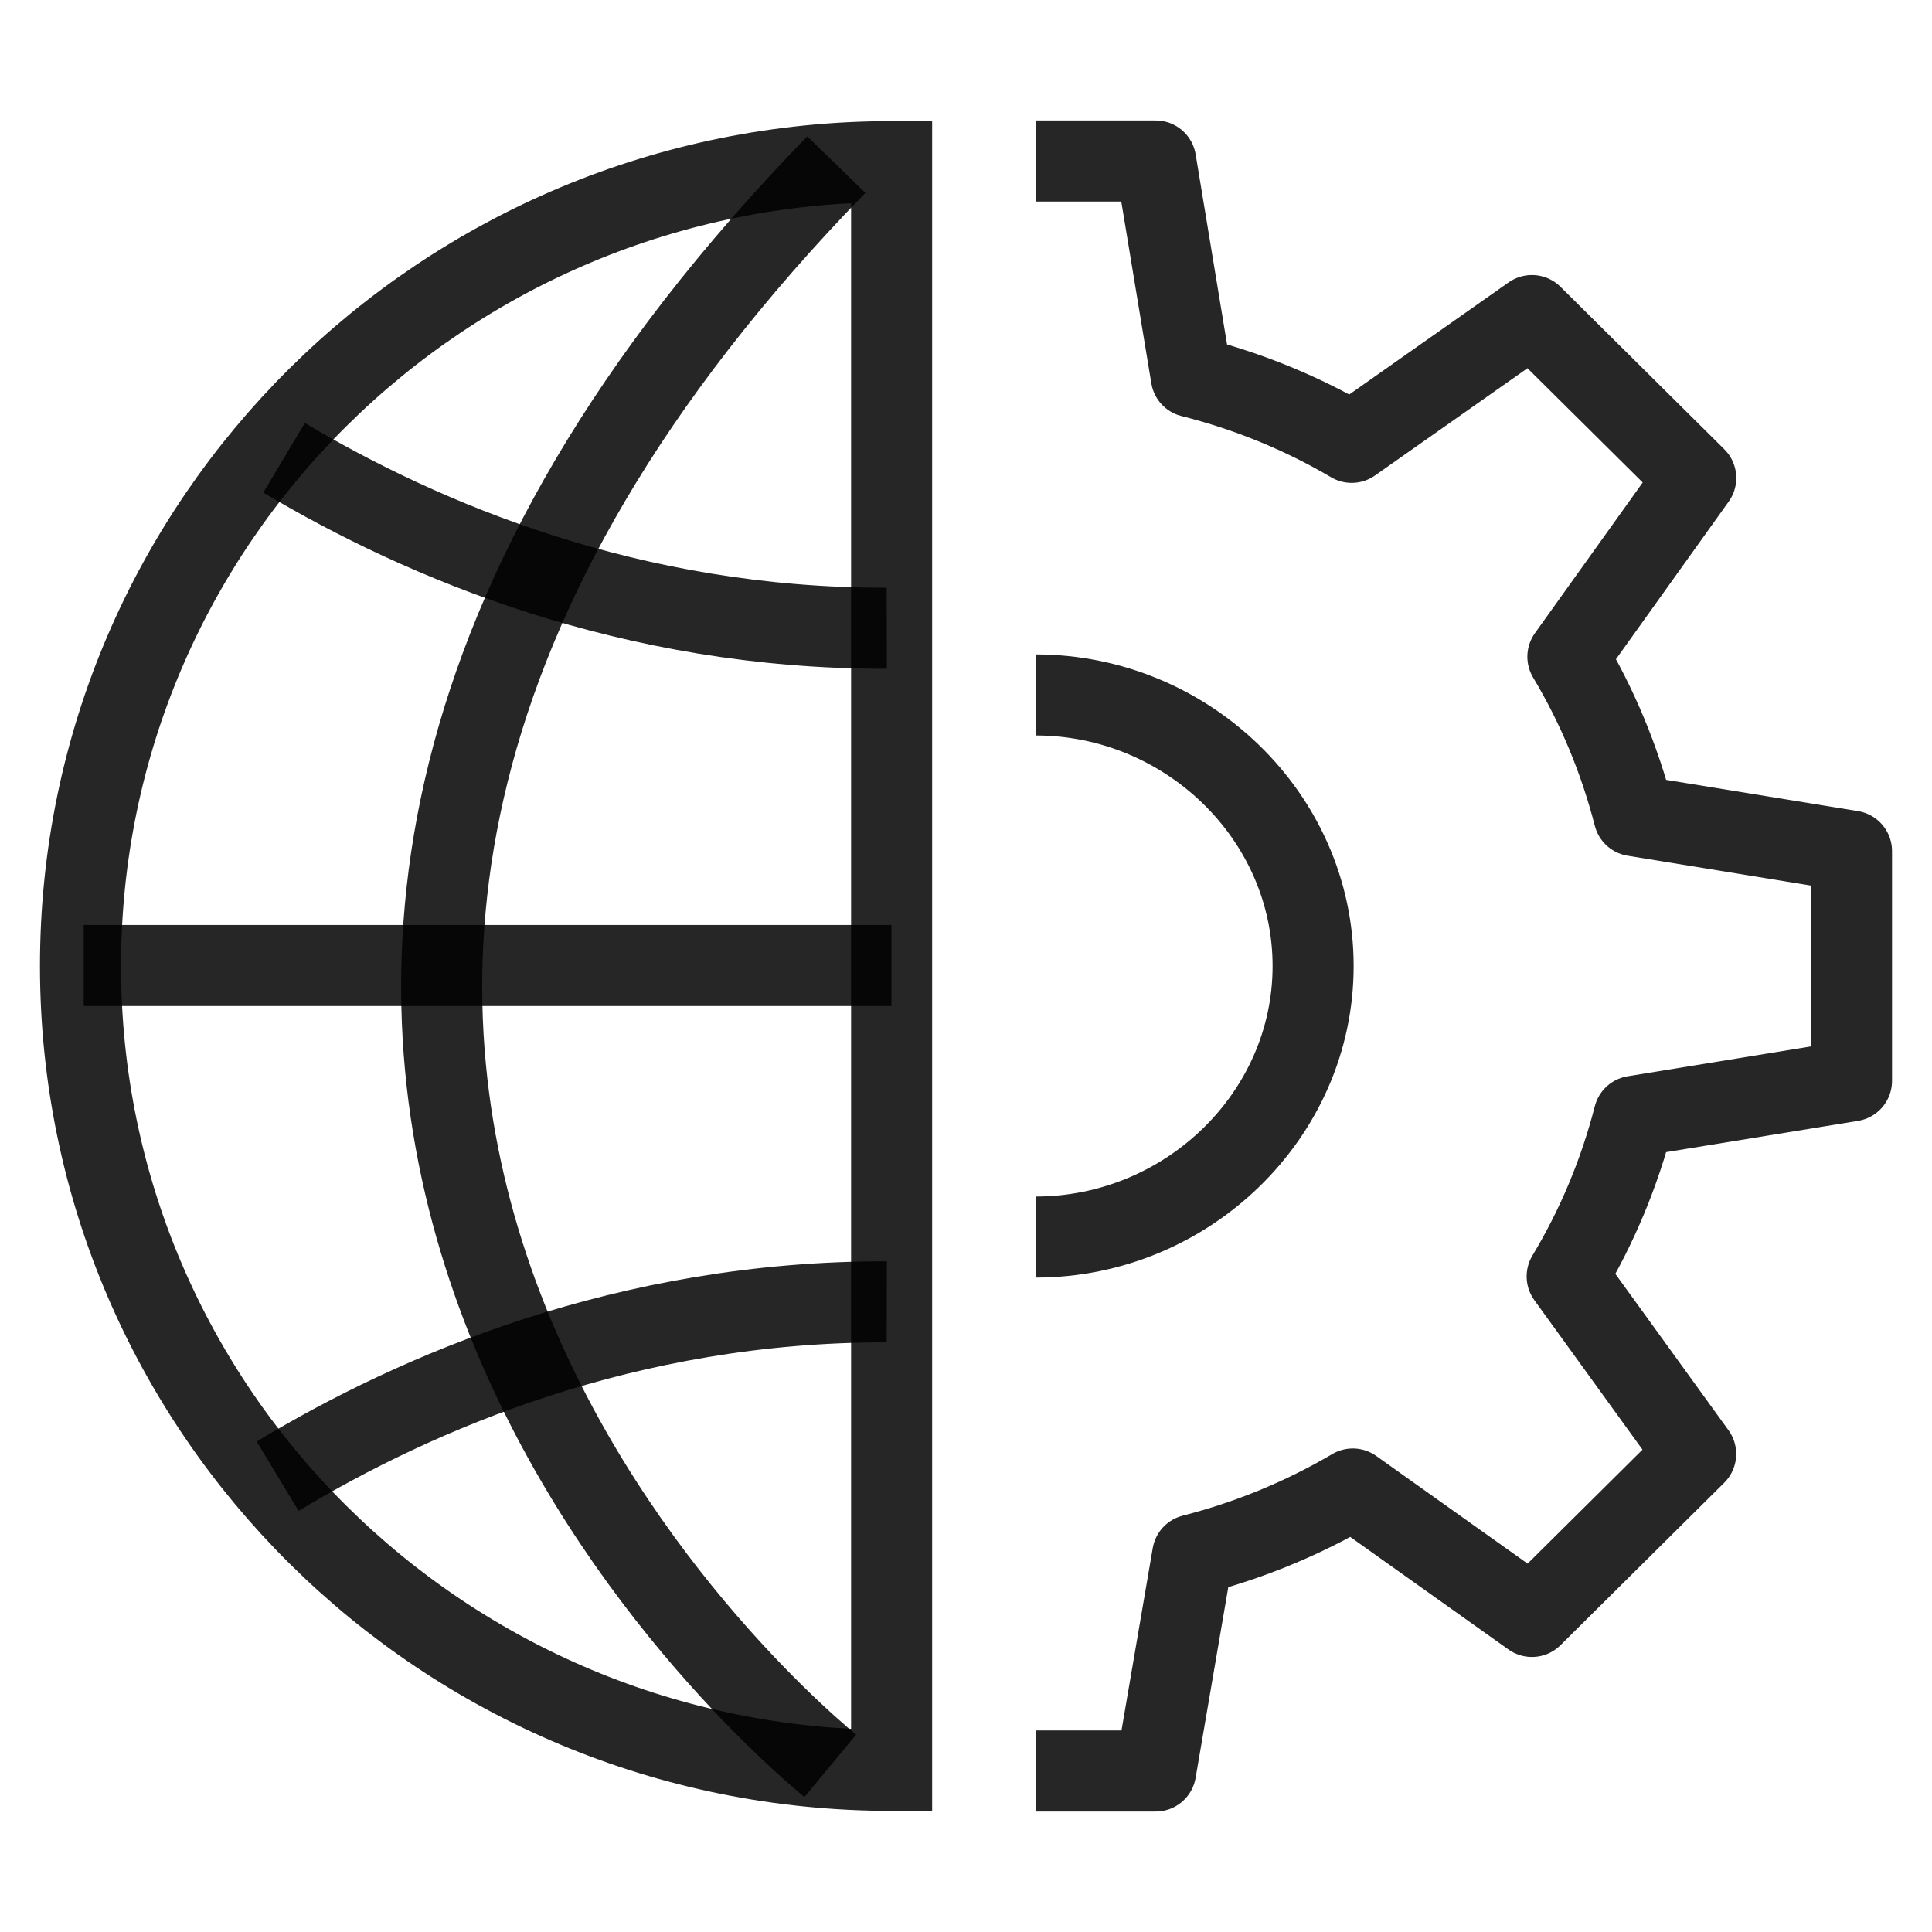
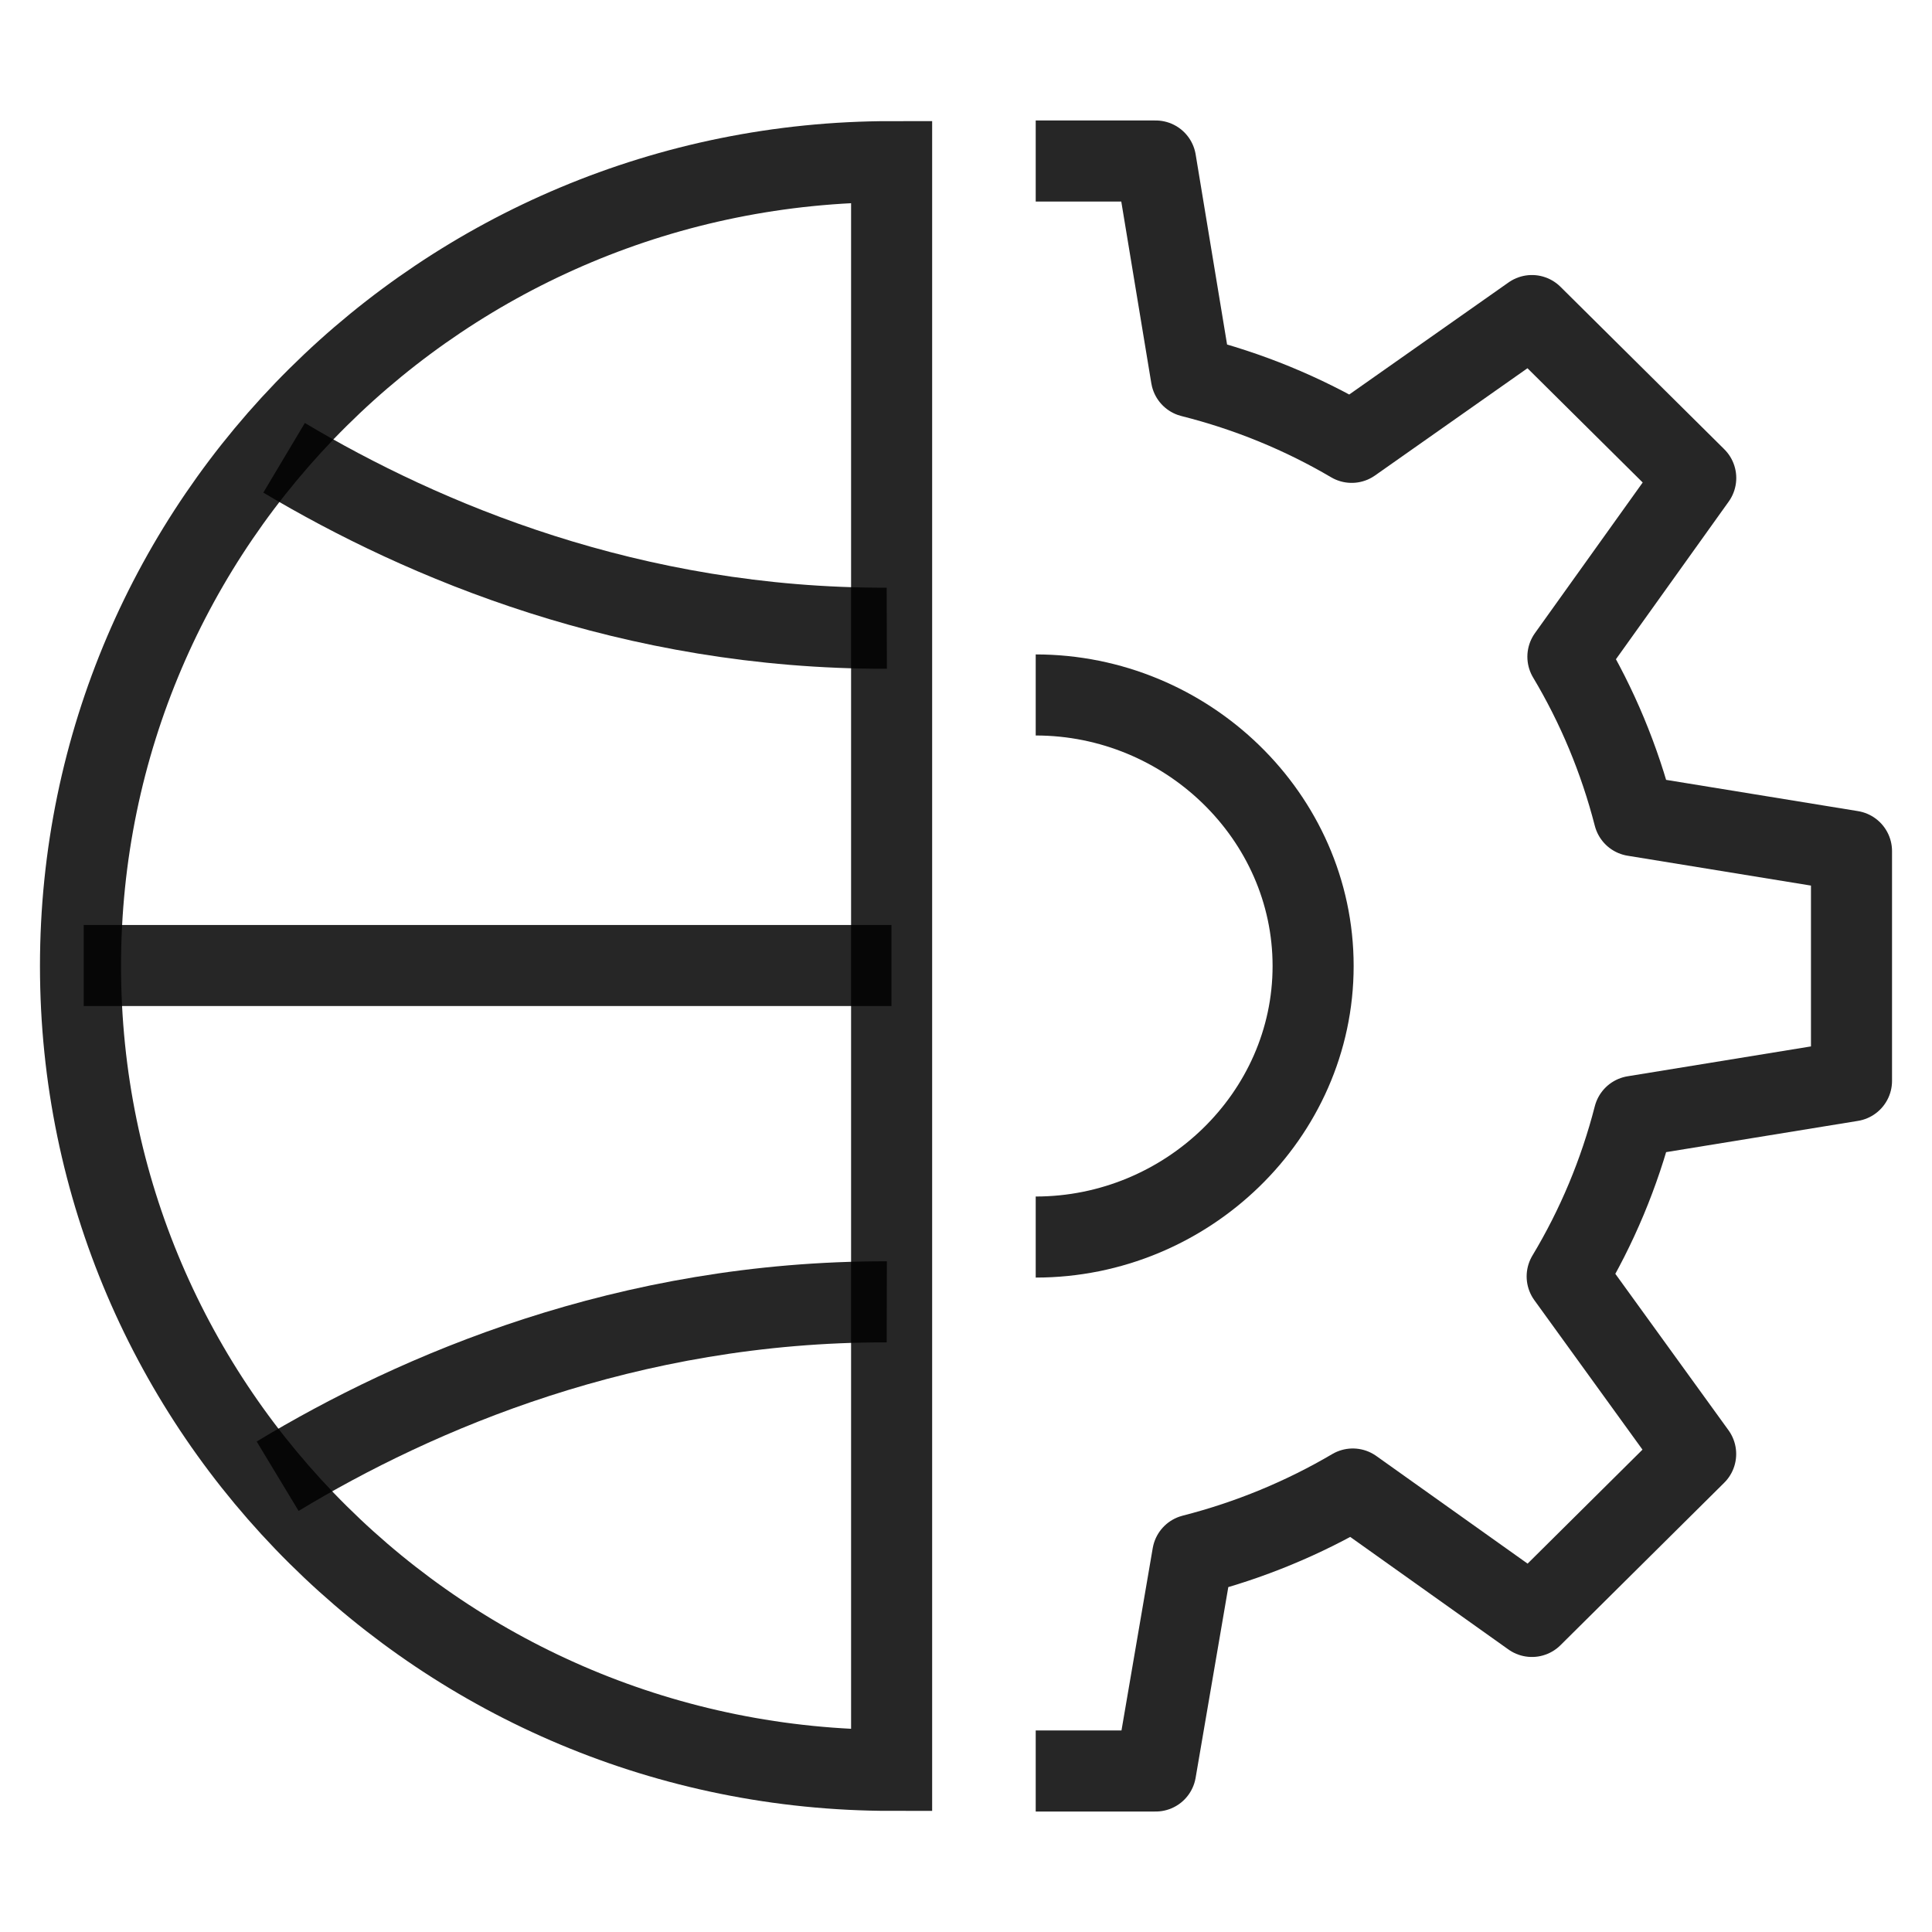
<svg xmlns="http://www.w3.org/2000/svg" width="24px" height="24px" viewBox="0 0 24 24" version="1.1">
  <title>13</title>
  <g id="13" stroke="none" stroke-width="1" fill="none" fill-rule="evenodd">
-     <rect id="Rectangle" stroke="#979797" fill="#D8D8D8" opacity="0" x="0.5" y="0.5" width="23" height="23" />
    <g id="iconfinder_international_business_world_global_2716896" transform="translate(1, 2)" stroke="#000000" stroke-opacity="0.85" stroke-width="1.007">
      <g id="Group" transform="translate(11.866, 0)" stroke-linejoin="round">
        <path d="M-2.56454707e-15,20 L1.49,20 L1.95,17.316 C2.658,17.135 3.326,16.858 3.939,16.497 L6.164,18.08 L8.198,16.062 L6.602,13.856 C6.97,13.244 7.251,12.576 7.433,11.867 L10.134,11.427 L10.134,8.573 L7.433,8.133 C7.252,7.43 6.975,6.767 6.611,6.158 L8.199,3.938 L6.164,1.92 L3.925,3.495 C3.312,3.134 2.643,2.859 1.933,2.68 L1.49,6.35821046e-16 L-2.56454707e-15,6.35821046e-16" id="Path" />
        <path d="M-2.56454707e-15,6.633 C1.875,6.633 3.446,8.141 3.446,10 C3.446,11.859 1.875,13.367 -2.56454707e-15,13.367" id="Path" />
      </g>
      <g id="Group" transform="translate(-0, 0.008)">
        <line x1="0.04" y1="9.986" x2="10.074" y2="9.986" id="Path" stroke-linejoin="round" />
-         <path d="M9.314,19.928 C8.365,19.142 -1.103,10.82 9.389,0.037" id="Path" stroke-linejoin="round" />
        <path d="M2.529,3.679 C4.256,4.709 6.841,5.804 10.016,5.796" id="Path" stroke-linejoin="round" />
        <path d="M2.449,16.33 C4.176,15.287 6.792,14.157 10.016,14.164" id="Path" stroke-linejoin="round" />
        <path d="M10.076,19.984 C4.511,19.984 -1.28227353e-15,15.511 -1.28227353e-15,9.992 C-1.28227353e-15,4.473 4.511,-1.27164209e-15 10.076,-1.27164209e-15 L10.076,19.984 Z" id="Path" />
      </g>
    </g>
  </g>
</svg>